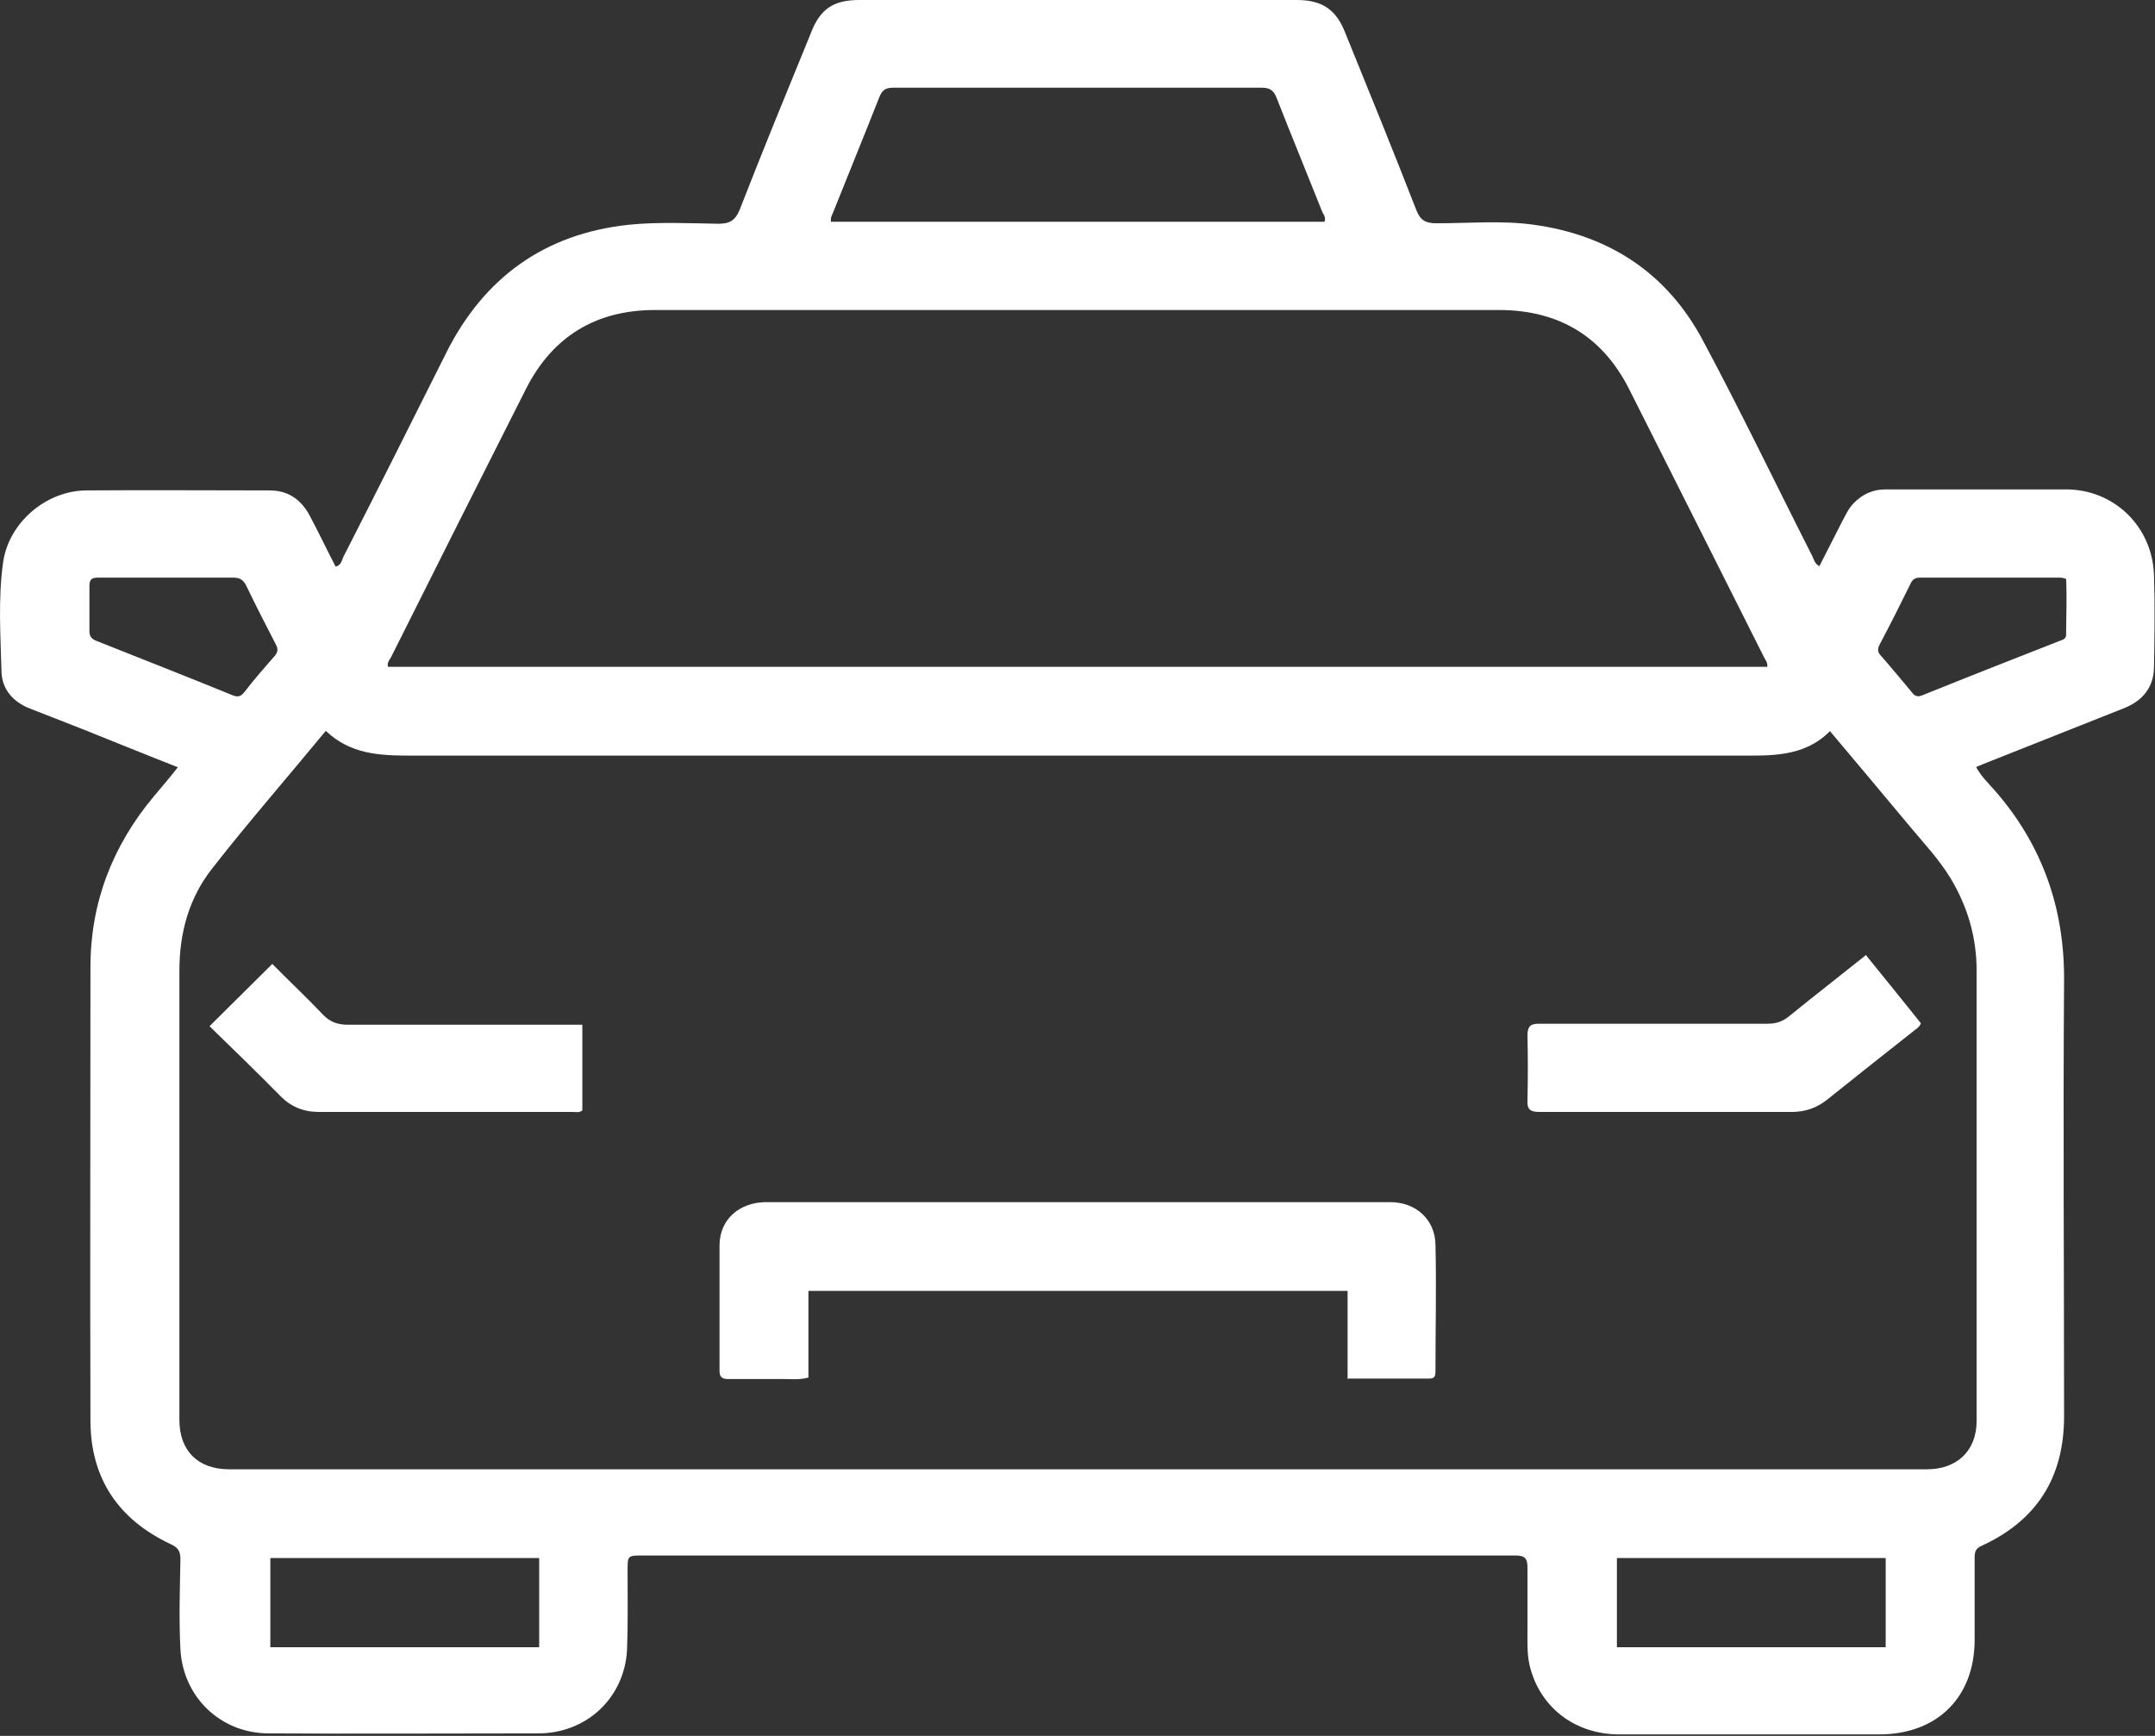
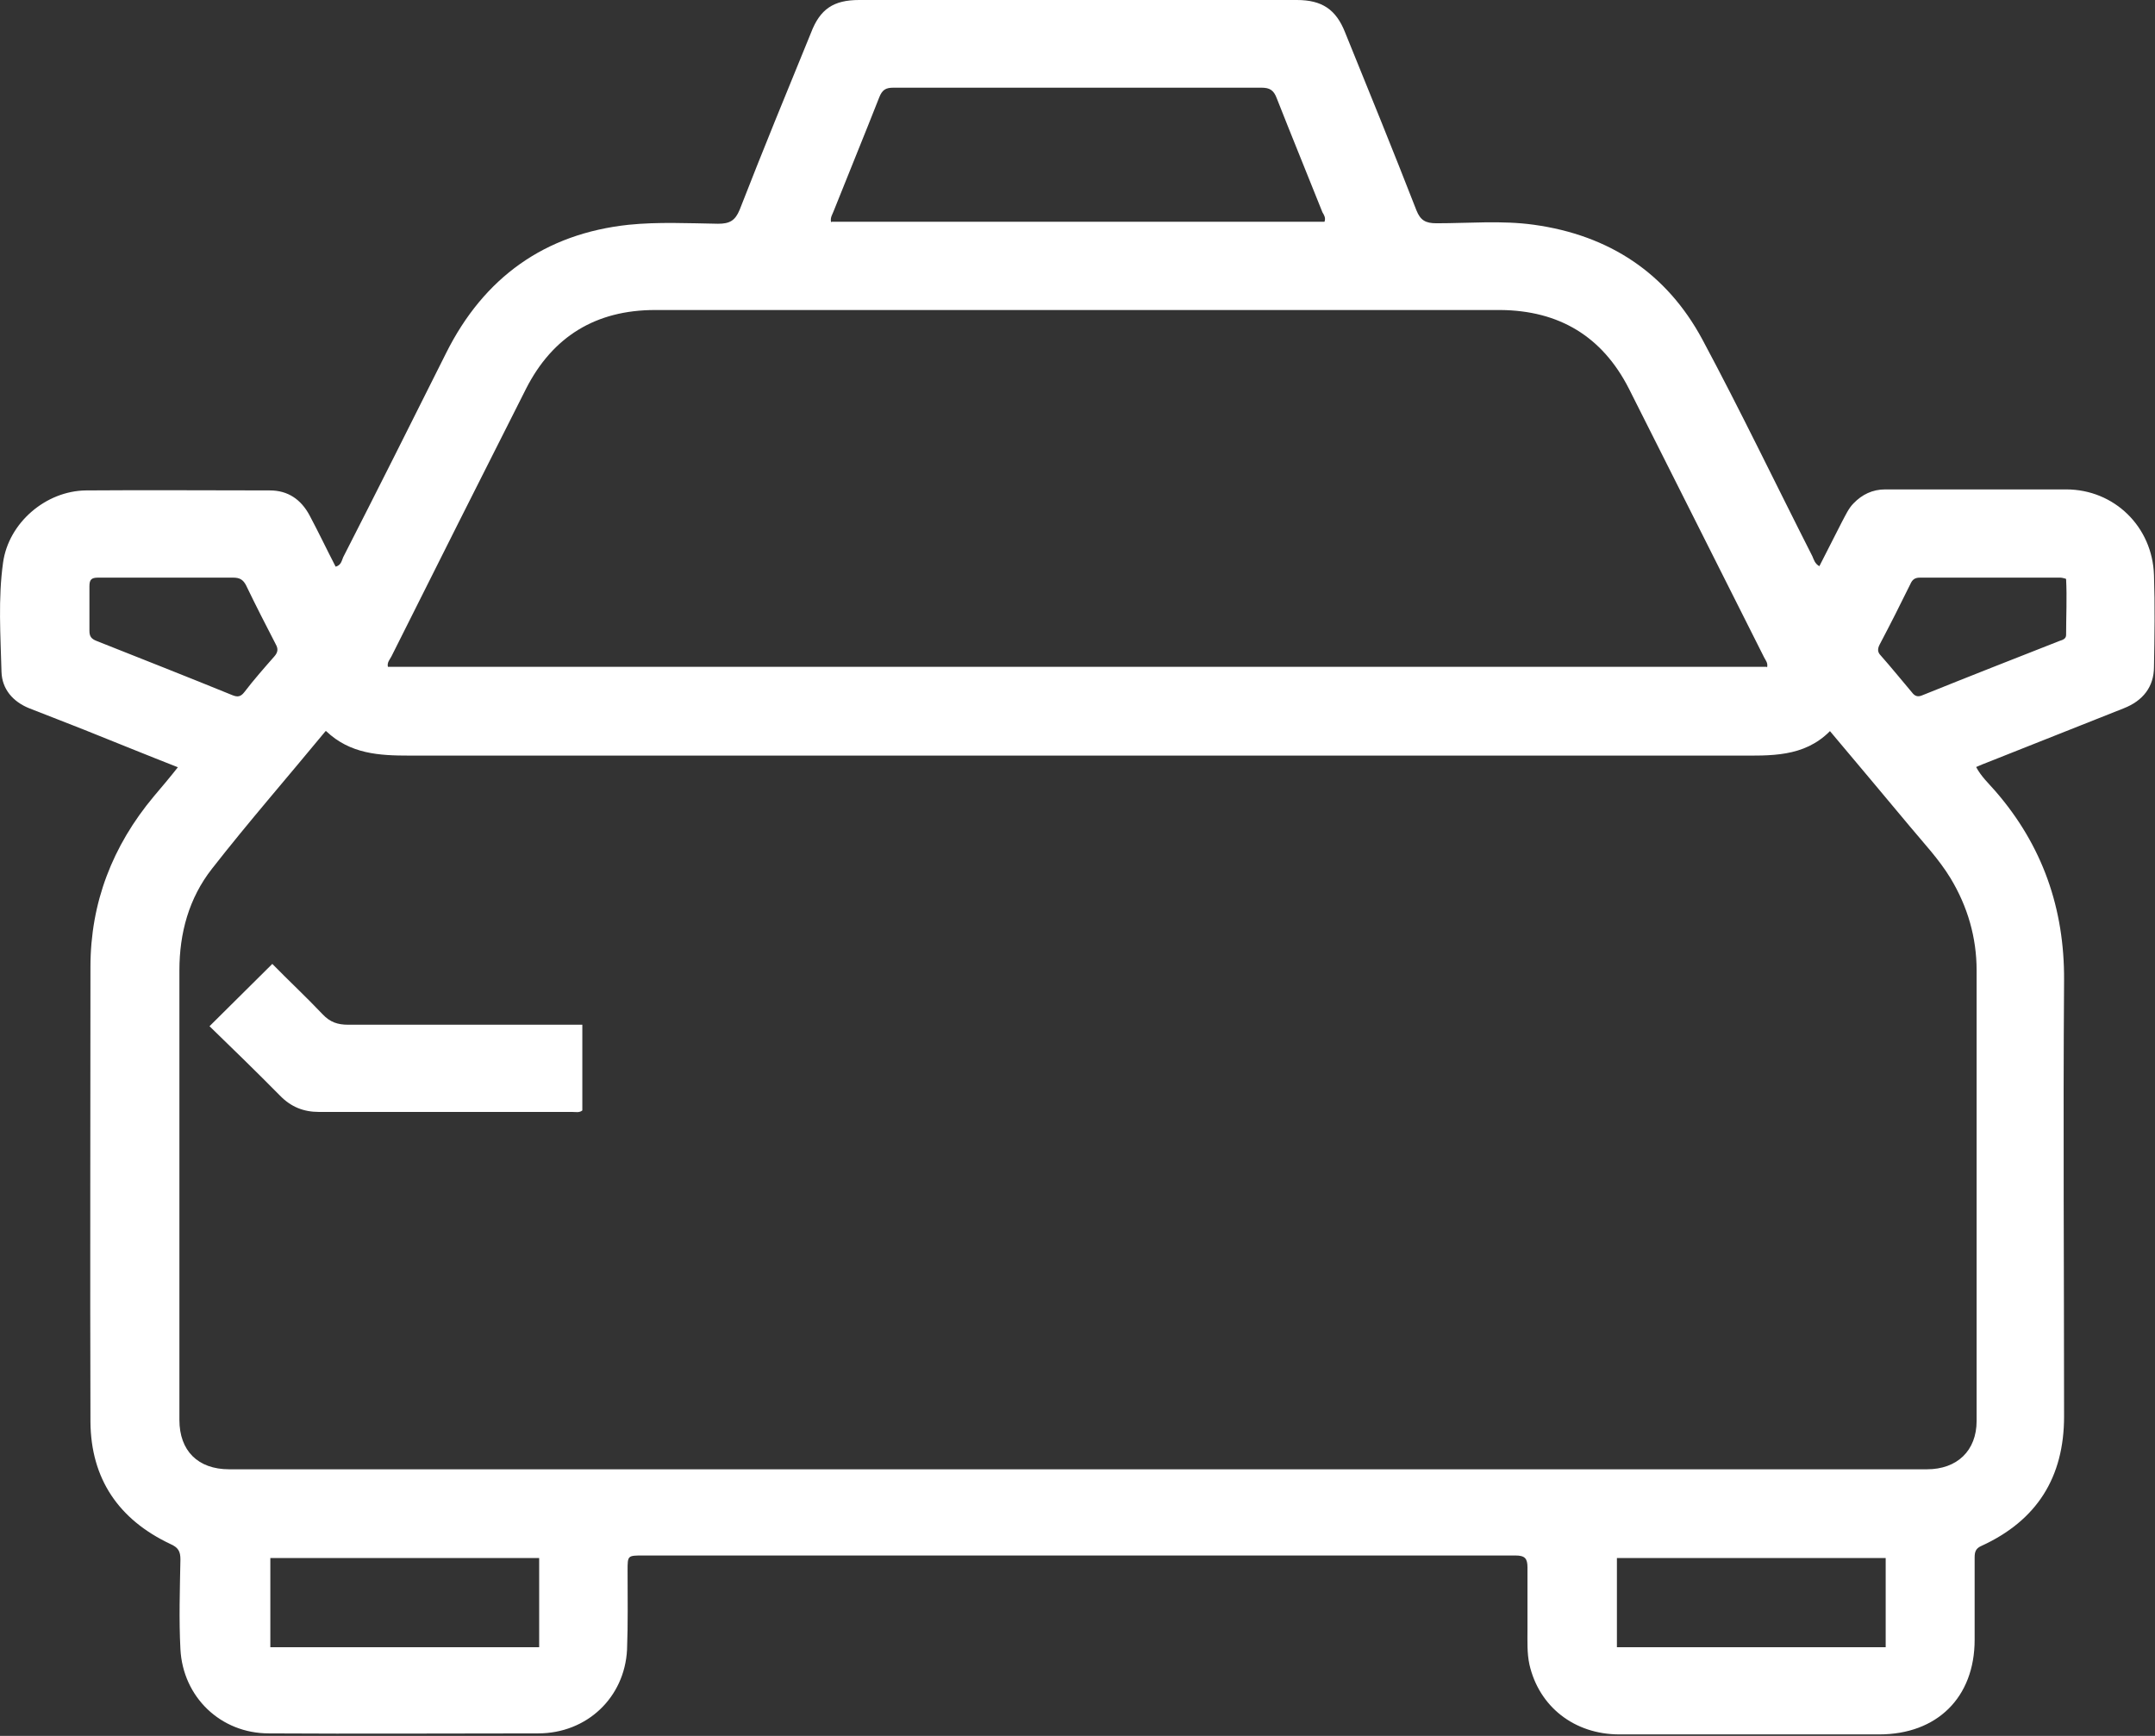
<svg xmlns="http://www.w3.org/2000/svg" width="36" height="29" viewBox="0 0 36 29" fill="none">
  <rect x="0" y="0" width="36" height="29" fill="#333333" stroke="none" />
  <g clip-path="url(#clip0_94_8336)">
    <path d="M3.005 12.831C2.451 12.614 1.922 12.398 1.402 12.19C1.1 12.073 0.789 11.948 0.487 11.832C0.218 11.723 0.034 11.515 0.025 11.224C0.009 10.616 -0.033 10 0.051 9.4C0.143 8.734 0.764 8.201 1.436 8.193C2.46 8.185 3.484 8.193 4.508 8.193C4.81 8.193 5.028 8.343 5.171 8.609C5.322 8.892 5.456 9.175 5.607 9.467C5.699 9.442 5.708 9.367 5.733 9.309C6.312 8.176 6.883 7.036 7.454 5.895C8.083 4.638 9.099 3.905 10.501 3.755C10.996 3.705 11.499 3.73 11.995 3.738C12.188 3.738 12.28 3.688 12.356 3.505C12.742 2.514 13.145 1.532 13.547 0.55C13.699 0.15 13.925 0 14.353 0C16.787 0 19.23 0 21.664 0C22.084 0 22.319 0.158 22.47 0.541C22.873 1.532 23.276 2.523 23.662 3.514C23.729 3.68 23.813 3.73 23.997 3.73C24.543 3.73 25.089 3.68 25.626 3.755C26.885 3.93 27.842 4.563 28.438 5.67C29.076 6.861 29.663 8.085 30.276 9.292C30.301 9.35 30.318 9.417 30.393 9.459C30.519 9.209 30.645 8.967 30.771 8.717C30.83 8.609 30.88 8.493 30.964 8.409C31.107 8.26 31.283 8.176 31.493 8.176C32.5 8.176 33.507 8.176 34.515 8.176C35.32 8.176 35.958 8.801 35.983 9.608C36 10.116 35.992 10.633 35.983 11.14C35.983 11.473 35.799 11.707 35.48 11.832C34.724 12.131 33.969 12.431 33.214 12.731C33.146 12.756 33.088 12.781 33.012 12.814C33.096 12.972 33.222 13.089 33.331 13.214C34.12 14.121 34.489 15.179 34.481 16.378C34.464 18.809 34.481 21.232 34.481 23.663C34.481 24.679 34.028 25.403 33.096 25.828C33.004 25.869 32.987 25.928 32.987 26.019C32.987 26.477 32.987 26.935 32.987 27.393C32.987 28.359 32.357 28.975 31.392 28.975C29.948 28.975 28.496 28.975 27.053 28.975C26.297 28.975 25.71 28.509 25.55 27.809C25.508 27.618 25.517 27.418 25.517 27.218C25.517 26.877 25.517 26.535 25.517 26.186C25.517 26.036 25.475 25.986 25.315 25.986C23.527 25.986 21.74 25.986 19.952 25.986C16.88 25.986 13.816 25.986 10.744 25.986C10.484 25.986 10.484 25.986 10.484 26.236C10.484 26.677 10.492 27.118 10.475 27.56C10.434 28.359 9.804 28.958 8.99 28.958C7.487 28.958 5.993 28.967 4.491 28.958C3.685 28.958 3.056 28.351 3.014 27.551C2.988 27.052 3.005 26.552 3.014 26.052C3.014 25.919 2.98 25.853 2.846 25.794C1.981 25.386 1.519 24.704 1.511 23.755C1.503 21.223 1.511 18.684 1.511 16.153C1.511 15.079 1.88 14.13 2.569 13.305C2.703 13.147 2.837 12.989 2.988 12.797L3.005 12.831ZM5.439 12.214C4.793 12.997 4.147 13.738 3.542 14.512C3.156 15.004 2.997 15.587 2.997 16.211C2.997 18.717 2.997 21.223 2.997 23.721C2.997 24.237 3.307 24.546 3.828 24.546C13.279 24.546 22.738 24.546 32.19 24.546C32.693 24.546 33.02 24.237 33.02 23.738C33.02 21.232 33.02 18.717 33.02 16.211C33.02 15.662 32.87 15.145 32.584 14.671C32.391 14.354 32.139 14.088 31.904 13.805C31.468 13.28 31.031 12.764 30.57 12.214C30.133 12.656 29.571 12.623 29.017 12.623C21.622 12.623 14.227 12.623 6.841 12.623C6.337 12.623 5.851 12.598 5.448 12.214H5.439ZM29.52 11.149C29.537 11.074 29.495 11.032 29.47 10.982C28.715 9.483 27.968 7.993 27.212 6.494C26.767 5.62 26.046 5.187 25.063 5.179C24.4 5.179 23.737 5.179 23.074 5.179C19.029 5.179 14.991 5.179 10.945 5.179C9.955 5.179 9.233 5.62 8.788 6.494C8.033 7.985 7.286 9.475 6.539 10.966C6.514 11.015 6.463 11.066 6.48 11.14H29.512L29.52 11.149ZM13.892 3.705H22.126C22.151 3.639 22.117 3.589 22.092 3.547C21.84 2.914 21.58 2.281 21.328 1.64C21.278 1.507 21.211 1.465 21.076 1.465C19.029 1.465 16.98 1.465 14.924 1.465C14.798 1.465 14.739 1.499 14.689 1.624C14.437 2.265 14.177 2.897 13.925 3.53C13.908 3.58 13.866 3.63 13.883 3.713L13.892 3.705ZM9.007 26.028H4.516V27.518H9.007V26.028ZM31.501 27.518V26.028H27.011V27.518H31.501ZM34.506 9.667C34.506 9.667 34.447 9.65 34.422 9.65C33.642 9.65 32.853 9.65 32.072 9.65C31.988 9.65 31.946 9.683 31.913 9.758C31.745 10.1 31.577 10.433 31.401 10.766C31.367 10.832 31.359 10.891 31.417 10.949C31.594 11.149 31.762 11.357 31.938 11.565C31.988 11.632 32.038 11.648 32.114 11.615C32.878 11.307 33.642 11.007 34.406 10.707C34.456 10.691 34.515 10.674 34.515 10.607C34.515 10.3 34.531 9.983 34.515 9.675L34.506 9.667ZM2.795 9.65C2.409 9.65 2.023 9.65 1.637 9.65C1.528 9.65 1.494 9.683 1.494 9.792C1.494 10.041 1.494 10.291 1.494 10.541C1.494 10.633 1.528 10.674 1.612 10.707C2.367 11.007 3.131 11.307 3.886 11.615C3.97 11.648 4.021 11.64 4.08 11.565C4.239 11.357 4.415 11.157 4.583 10.966C4.642 10.899 4.65 10.841 4.608 10.766C4.44 10.441 4.273 10.116 4.113 9.783C4.063 9.683 4.004 9.65 3.895 9.65C3.526 9.65 3.156 9.65 2.787 9.65H2.795Z" fill="white" />
-     <path d="M22.512 23.038V21.565H13.505V23.013C13.354 23.055 13.211 23.038 13.077 23.038C12.775 23.038 12.464 23.038 12.162 23.038C12.053 23.038 12.02 22.997 12.02 22.897C12.02 22.198 12.02 21.498 12.02 20.807C12.02 20.374 12.347 20.091 12.783 20.083C16.267 20.083 19.742 20.083 23.225 20.083C23.653 20.083 23.972 20.374 23.98 20.79C23.997 21.49 23.98 22.198 23.98 22.897C23.98 22.963 23.98 23.03 23.888 23.03C23.435 23.03 22.982 23.03 22.503 23.03L22.512 23.038Z" fill="white" />
-     <path d="M31.182 15.97C31.493 16.352 31.795 16.727 32.089 17.094C32.064 17.169 31.997 17.194 31.954 17.235C31.476 17.61 31.006 17.985 30.528 18.367C30.351 18.509 30.158 18.576 29.932 18.576C28.53 18.576 27.12 18.576 25.718 18.576C25.55 18.576 25.508 18.526 25.517 18.367C25.525 18.009 25.525 17.66 25.517 17.302C25.517 17.152 25.559 17.102 25.71 17.102C26.985 17.102 28.261 17.102 29.537 17.102C29.68 17.102 29.789 17.06 29.898 16.969C30.318 16.627 30.737 16.303 31.174 15.953L31.182 15.97Z" fill="white" />
    <path d="M4.549 16.103C4.818 16.378 5.112 16.652 5.389 16.944C5.514 17.077 5.64 17.119 5.817 17.119C7.042 17.119 8.276 17.119 9.501 17.119C9.569 17.119 9.644 17.119 9.728 17.119V18.551C9.678 18.592 9.619 18.576 9.56 18.576C8.15 18.576 6.74 18.576 5.33 18.576C5.07 18.576 4.86 18.492 4.675 18.301C4.289 17.91 3.886 17.518 3.5 17.144C3.853 16.794 4.197 16.453 4.549 16.103Z" fill="white" />
  </g>
  <defs>
    <clipPath id="clip0_94_8336">
      <rect width="36" height="29" fill="white" />
    </clipPath>
  </defs>
</svg>